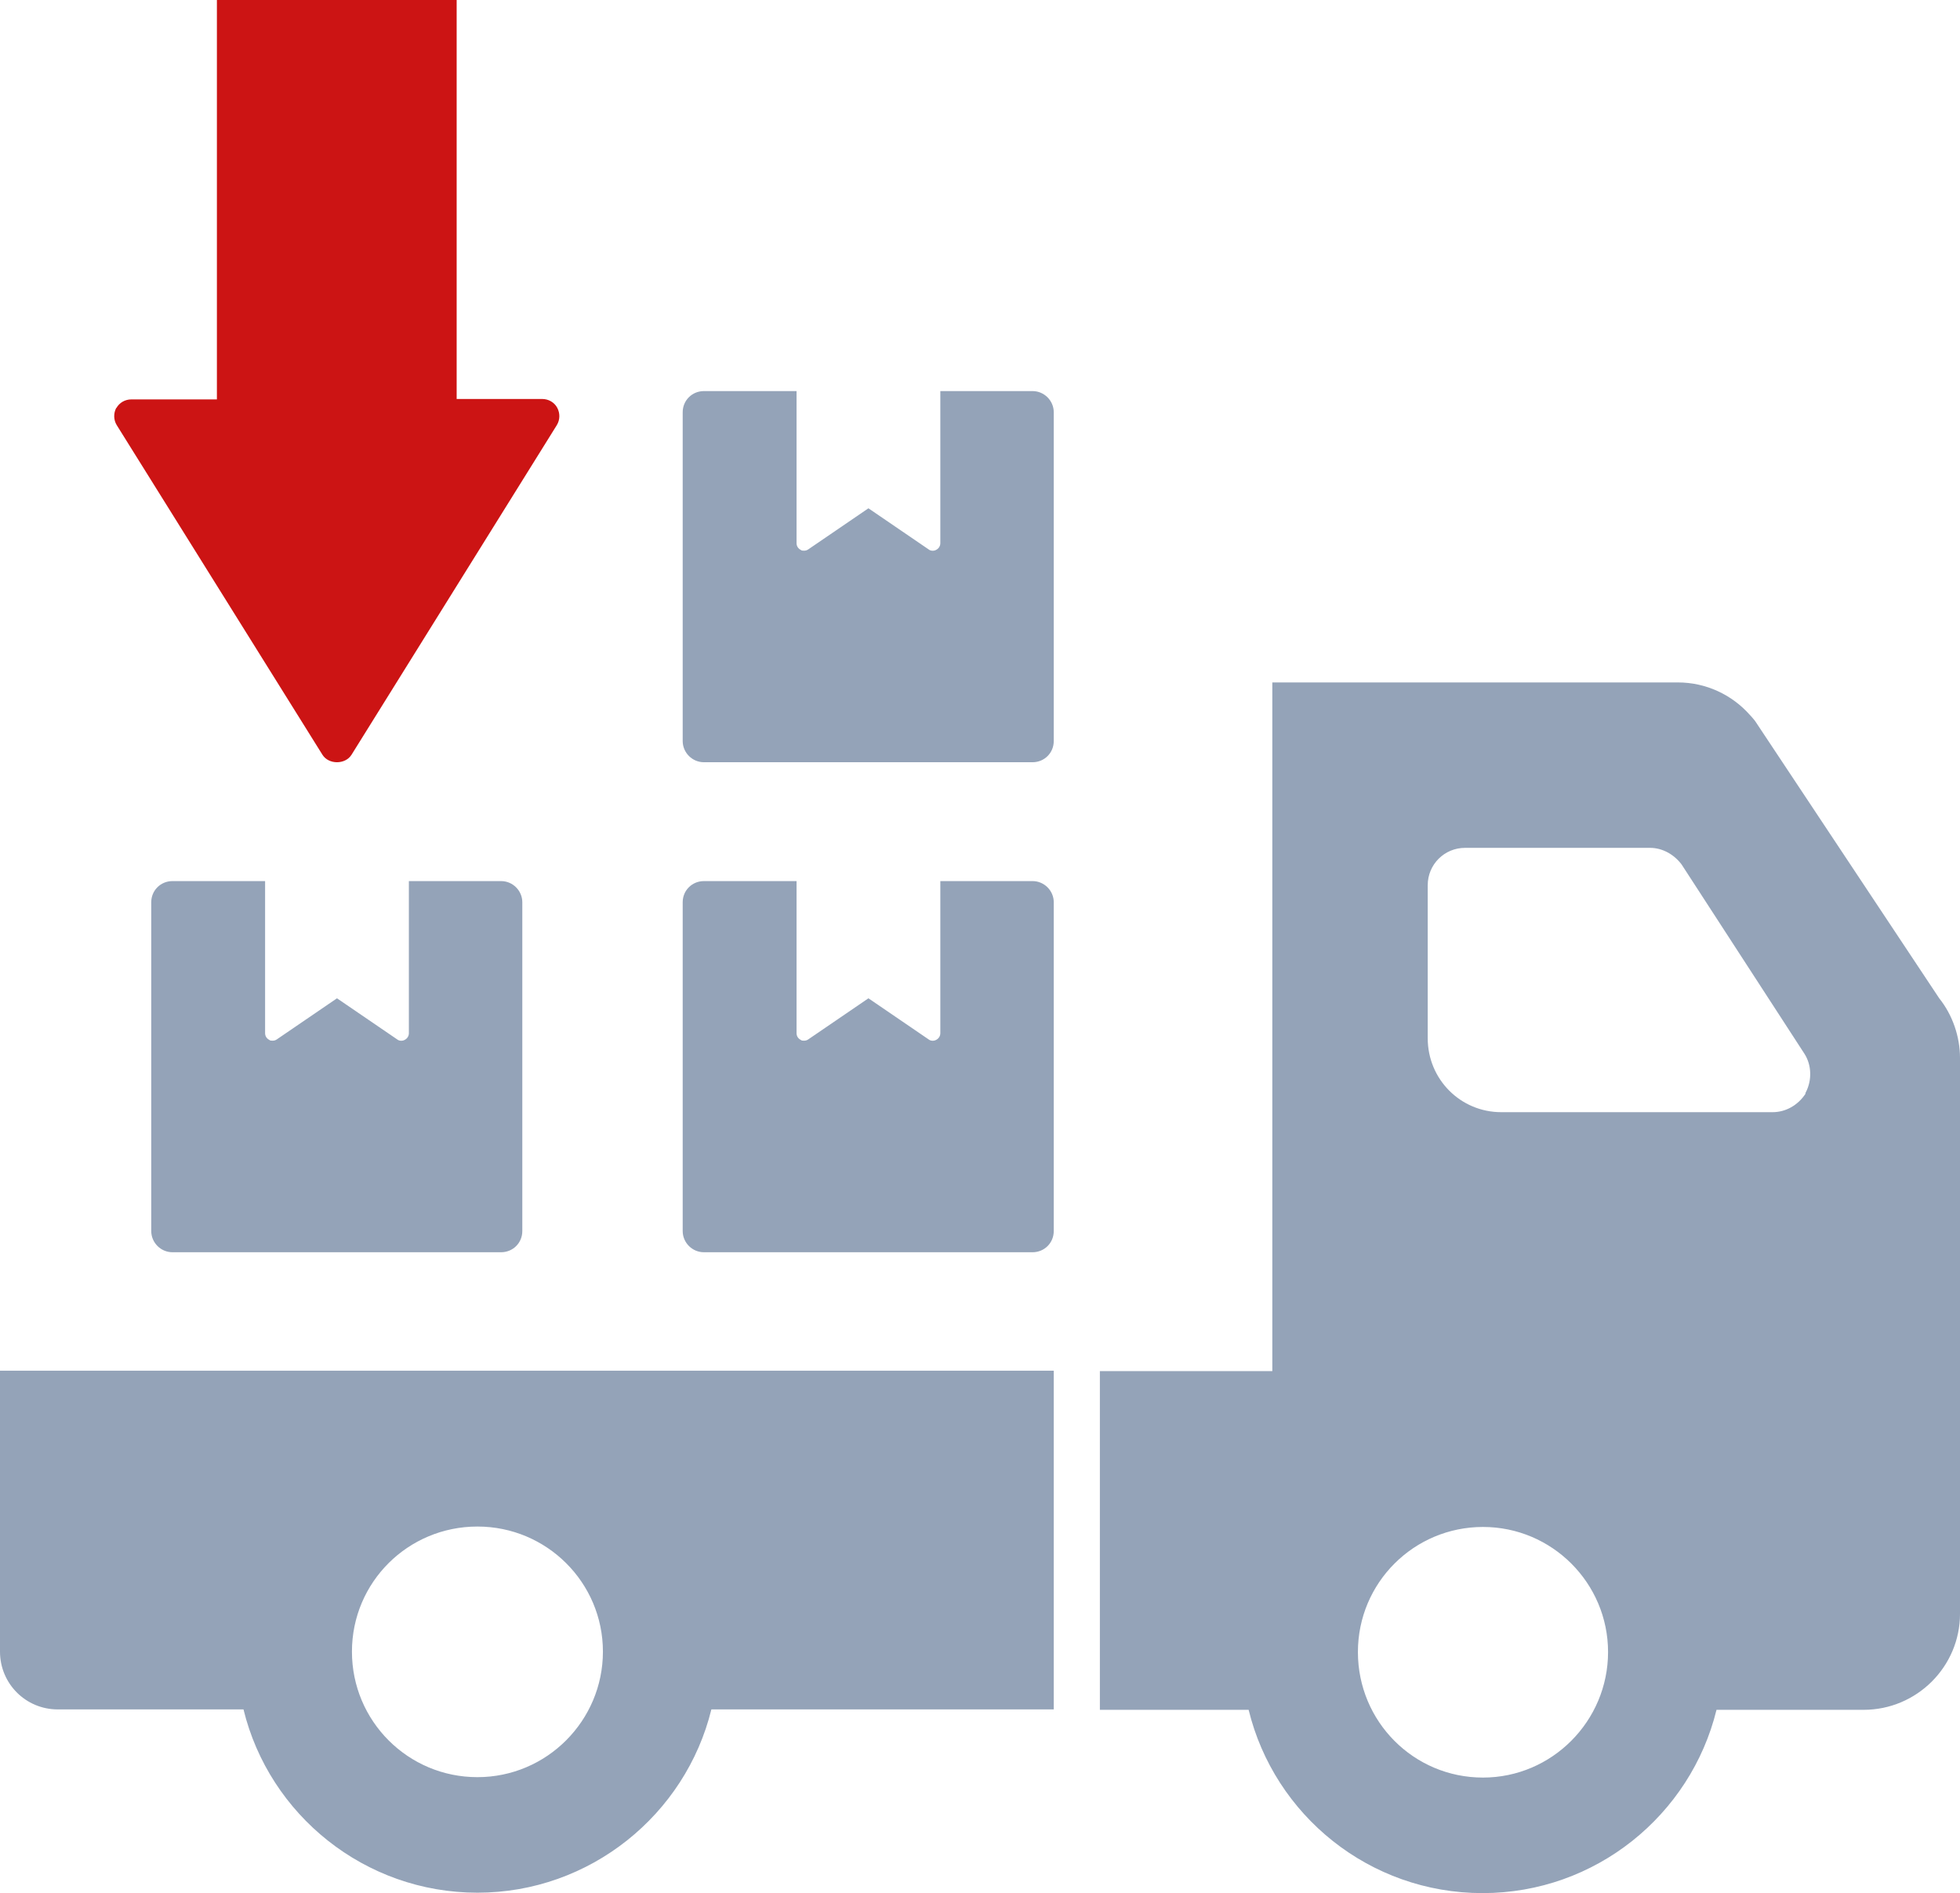
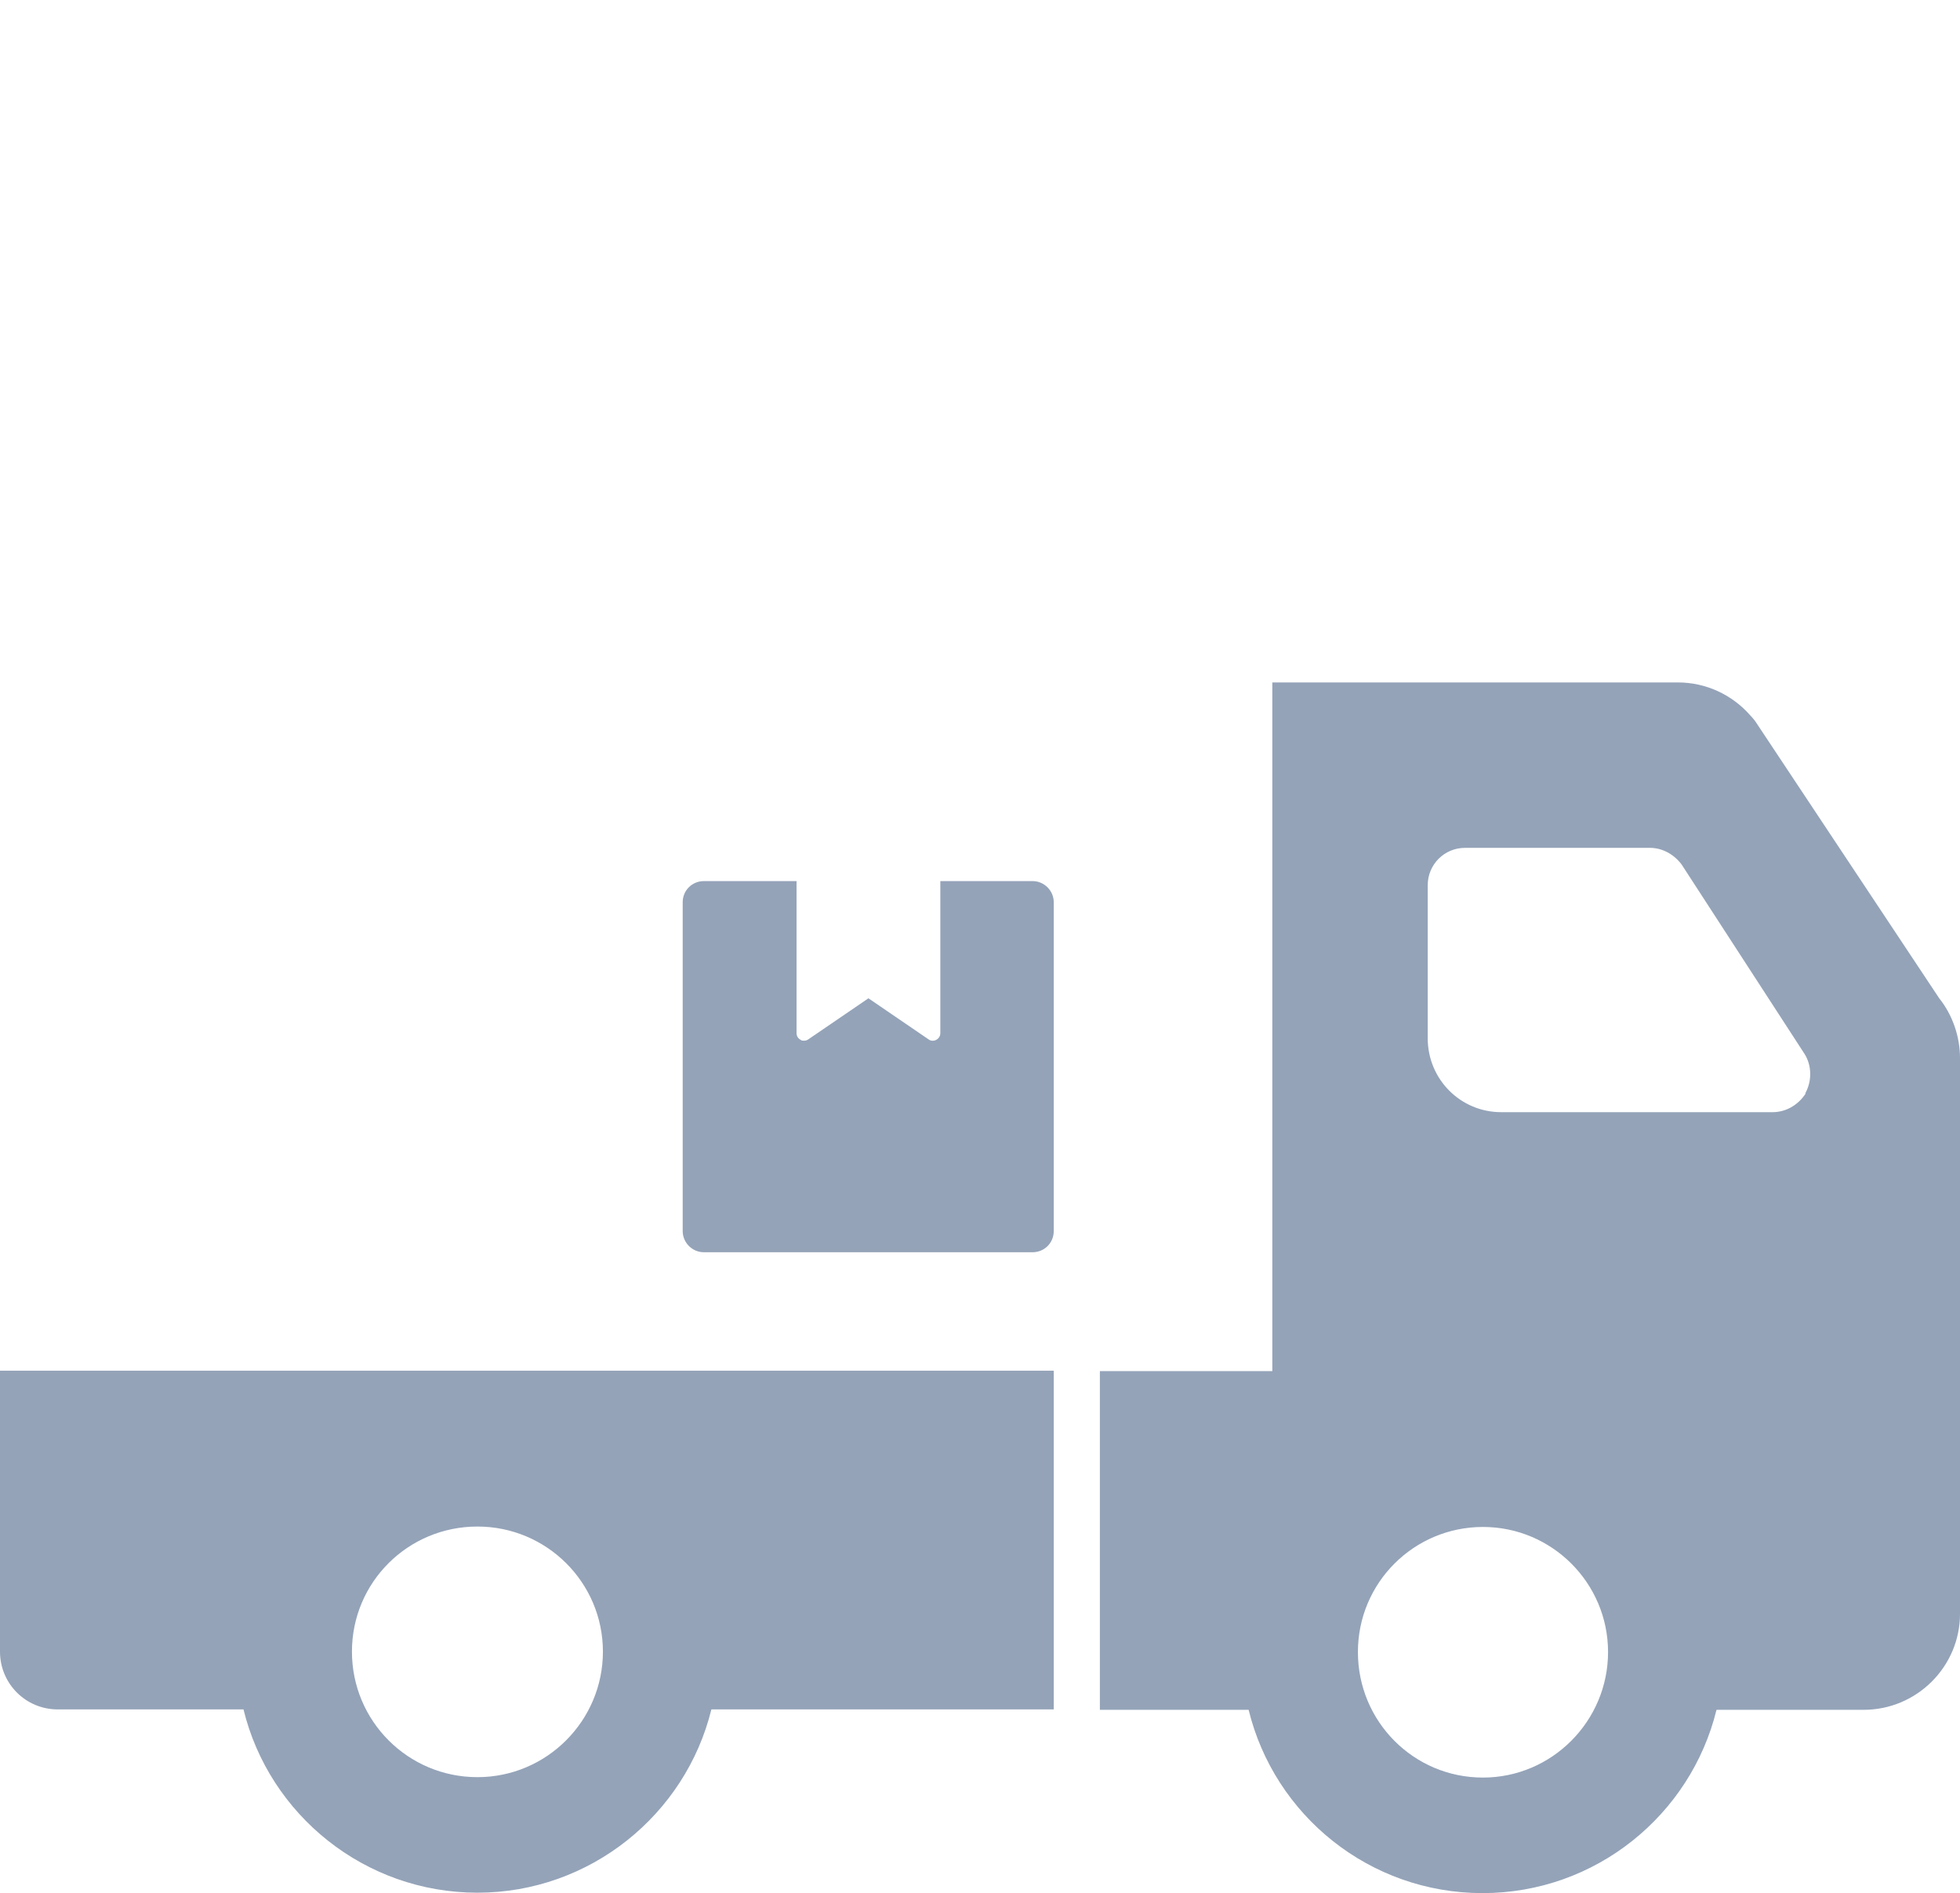
<svg xmlns="http://www.w3.org/2000/svg" id="Layer_2" viewBox="0 0 47.17 45.55">
  <defs>
    <style>.cls-1{fill:#94a3b8;}.cls-2{fill:#cc1414;}</style>
  </defs>
  <g id="Layer_1-2">
    <path class="cls-1" d="M46.67,24.02l-4.43-6.67s-.07-.09-.12-.14c-.44-.5-1.07-.79-1.74-.79h-9.76v16.57h-4.15v8.15h3.58c.62,2.54,2.91,4.41,5.63,4.41s5.01-1.88,5.63-4.41h3.54c1.28,0,2.32-1.04,2.32-2.31v-13.37c0-.52-.18-1.04-.5-1.44ZM35.69,42.77c-1.67,0-3.01-1.35-3.01-3.02s1.35-3.01,3.01-3.01,3.01,1.35,3.01,3.01-1.35,3.02-3.01,3.02ZM43.45,26.3v.02c-.18.27-.47.44-.79.44h-6.53c-.98,0-1.77-.79-1.77-1.78v-3.68c0-.5.4-.9.9-.9h4.45c.3,0,.58.16.76.4l2.96,4.56c.17.27.18.63.03.92ZM0,39.74c0,.77.62,1.39,1.39,1.39h4.47c.62,2.54,2.92,4.41,5.63,4.41s5.01-1.88,5.63-4.41h8.24v-8.15H0v6.76ZM11.49,36.73c1.67,0,3.02,1.35,3.02,3.01s-1.35,3.02-3.02,3.02-3.02-1.35-3.02-3.02,1.35-3.01,3.02-3.01Z" />
    <path class="cls-1" d="M25.36,21.71v7.91c0,.29-.23.51-.51.51h-7.91c-.28,0-.51-.23-.51-.51v-7.91c0-.29.23-.51.51-.51h2.23v3.66c0,.07.04.13.1.16.02.02.05.02.08.02.04,0,.07-.01.1-.03l1.45-.99,1.45.99c.05.04.13.04.18.01.06-.03.1-.09.1-.16v-3.66h2.22c.28,0,.51.23.51.51h0Z" />
-     <path class="cls-1" d="M12.57,21.71v7.91c0,.29-.23.51-.51.51h-7.91c-.28,0-.51-.23-.51-.51v-7.91c0-.29.23-.51.51-.51h2.23v3.66c0,.07.04.13.1.16.02.02.05.02.08.02.04,0,.07-.01.1-.03l1.45-.99,1.45.99c.05.04.13.04.18.01.06-.03.1-.09.1-.16v-3.66h2.22c.28,0,.51.23.51.51h0Z" />
-     <path class="cls-1" d="M25.36,9.92v7.91c0,.29-.23.51-.51.51h-7.91c-.28,0-.51-.23-.51-.51v-7.91c0-.29.23-.51.51-.51h2.23v3.66c0,.07.04.13.1.16.02.02.05.02.08.02.04,0,.07-.01.1-.03l1.45-.99,1.45.99c.05.04.13.04.18.01.06-.03.1-.09.1-.16v-3.66h2.22c.28,0,.51.23.51.51h0Z" />
-     <path class="cls-2" d="M2.8,9.82c.07-.13.21-.21.36-.21h2.06V0h5.77v9.6h2.06c.15,0,.29.08.36.21.07.13.07.29-.01.42l-4.94,7.93c-.15.24-.55.24-.7,0l-4.95-7.93c-.08-.13-.08-.29-.01-.42h0Z" />
  </g>
</svg>